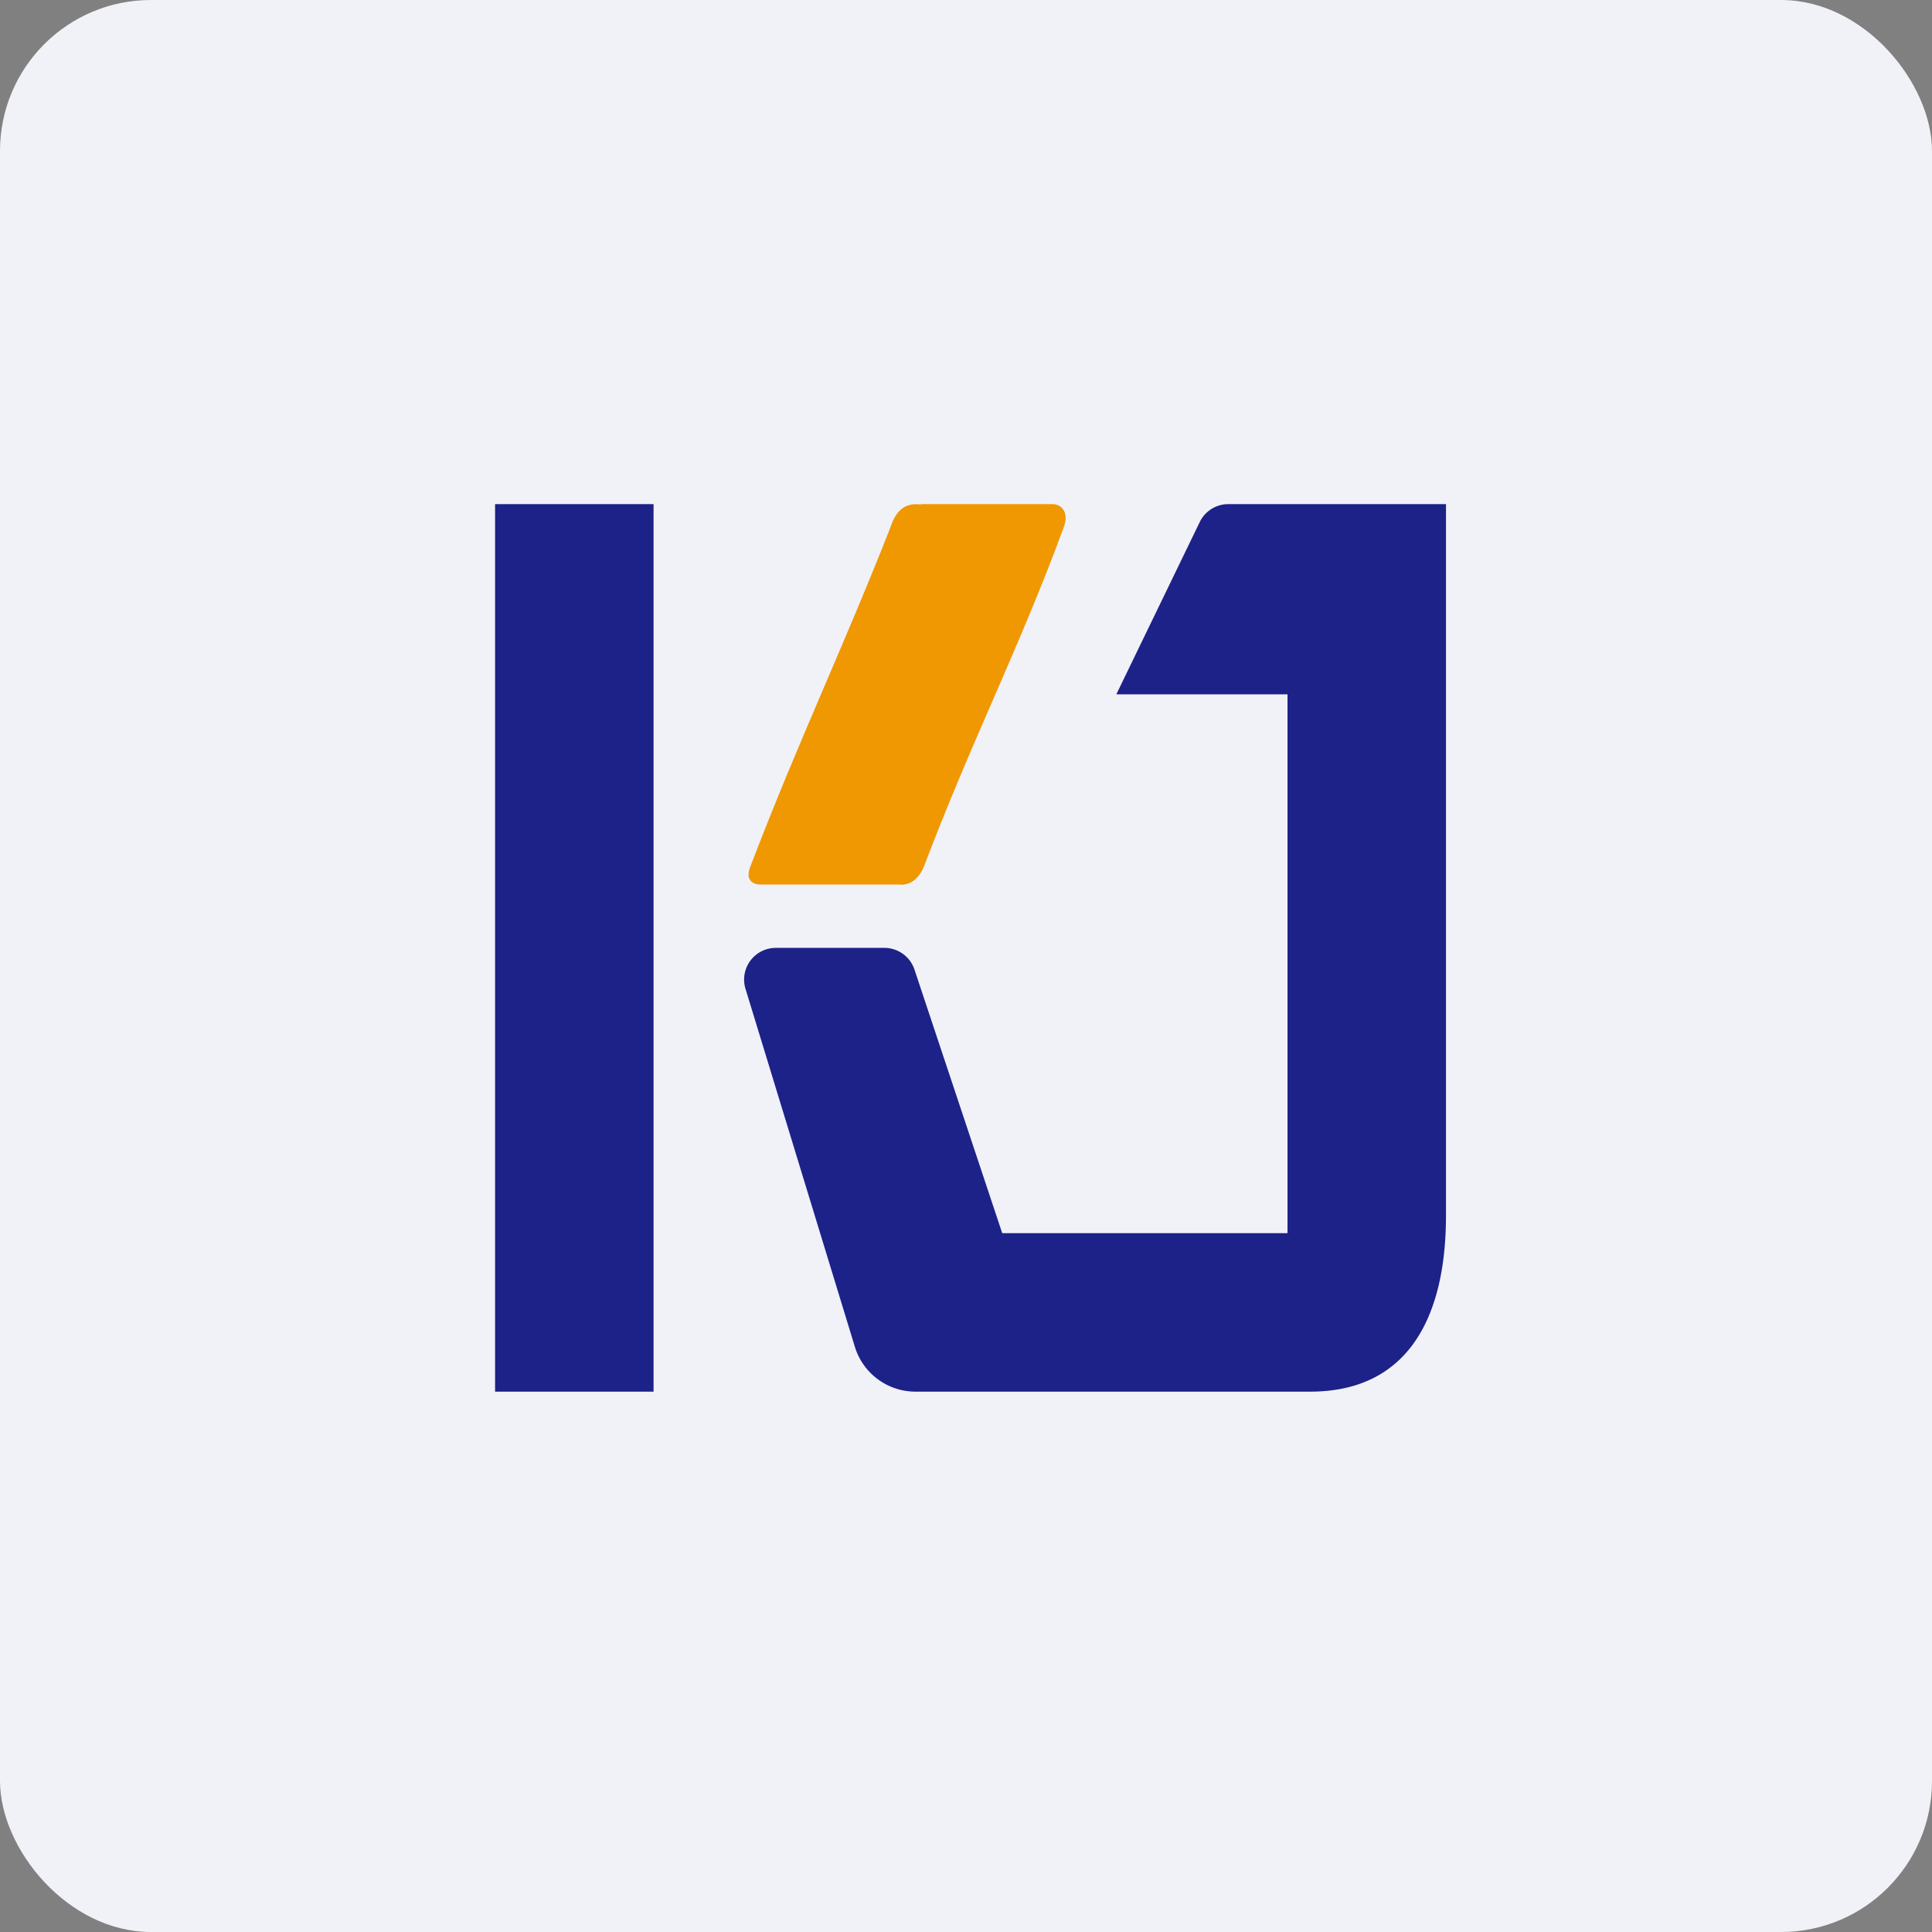
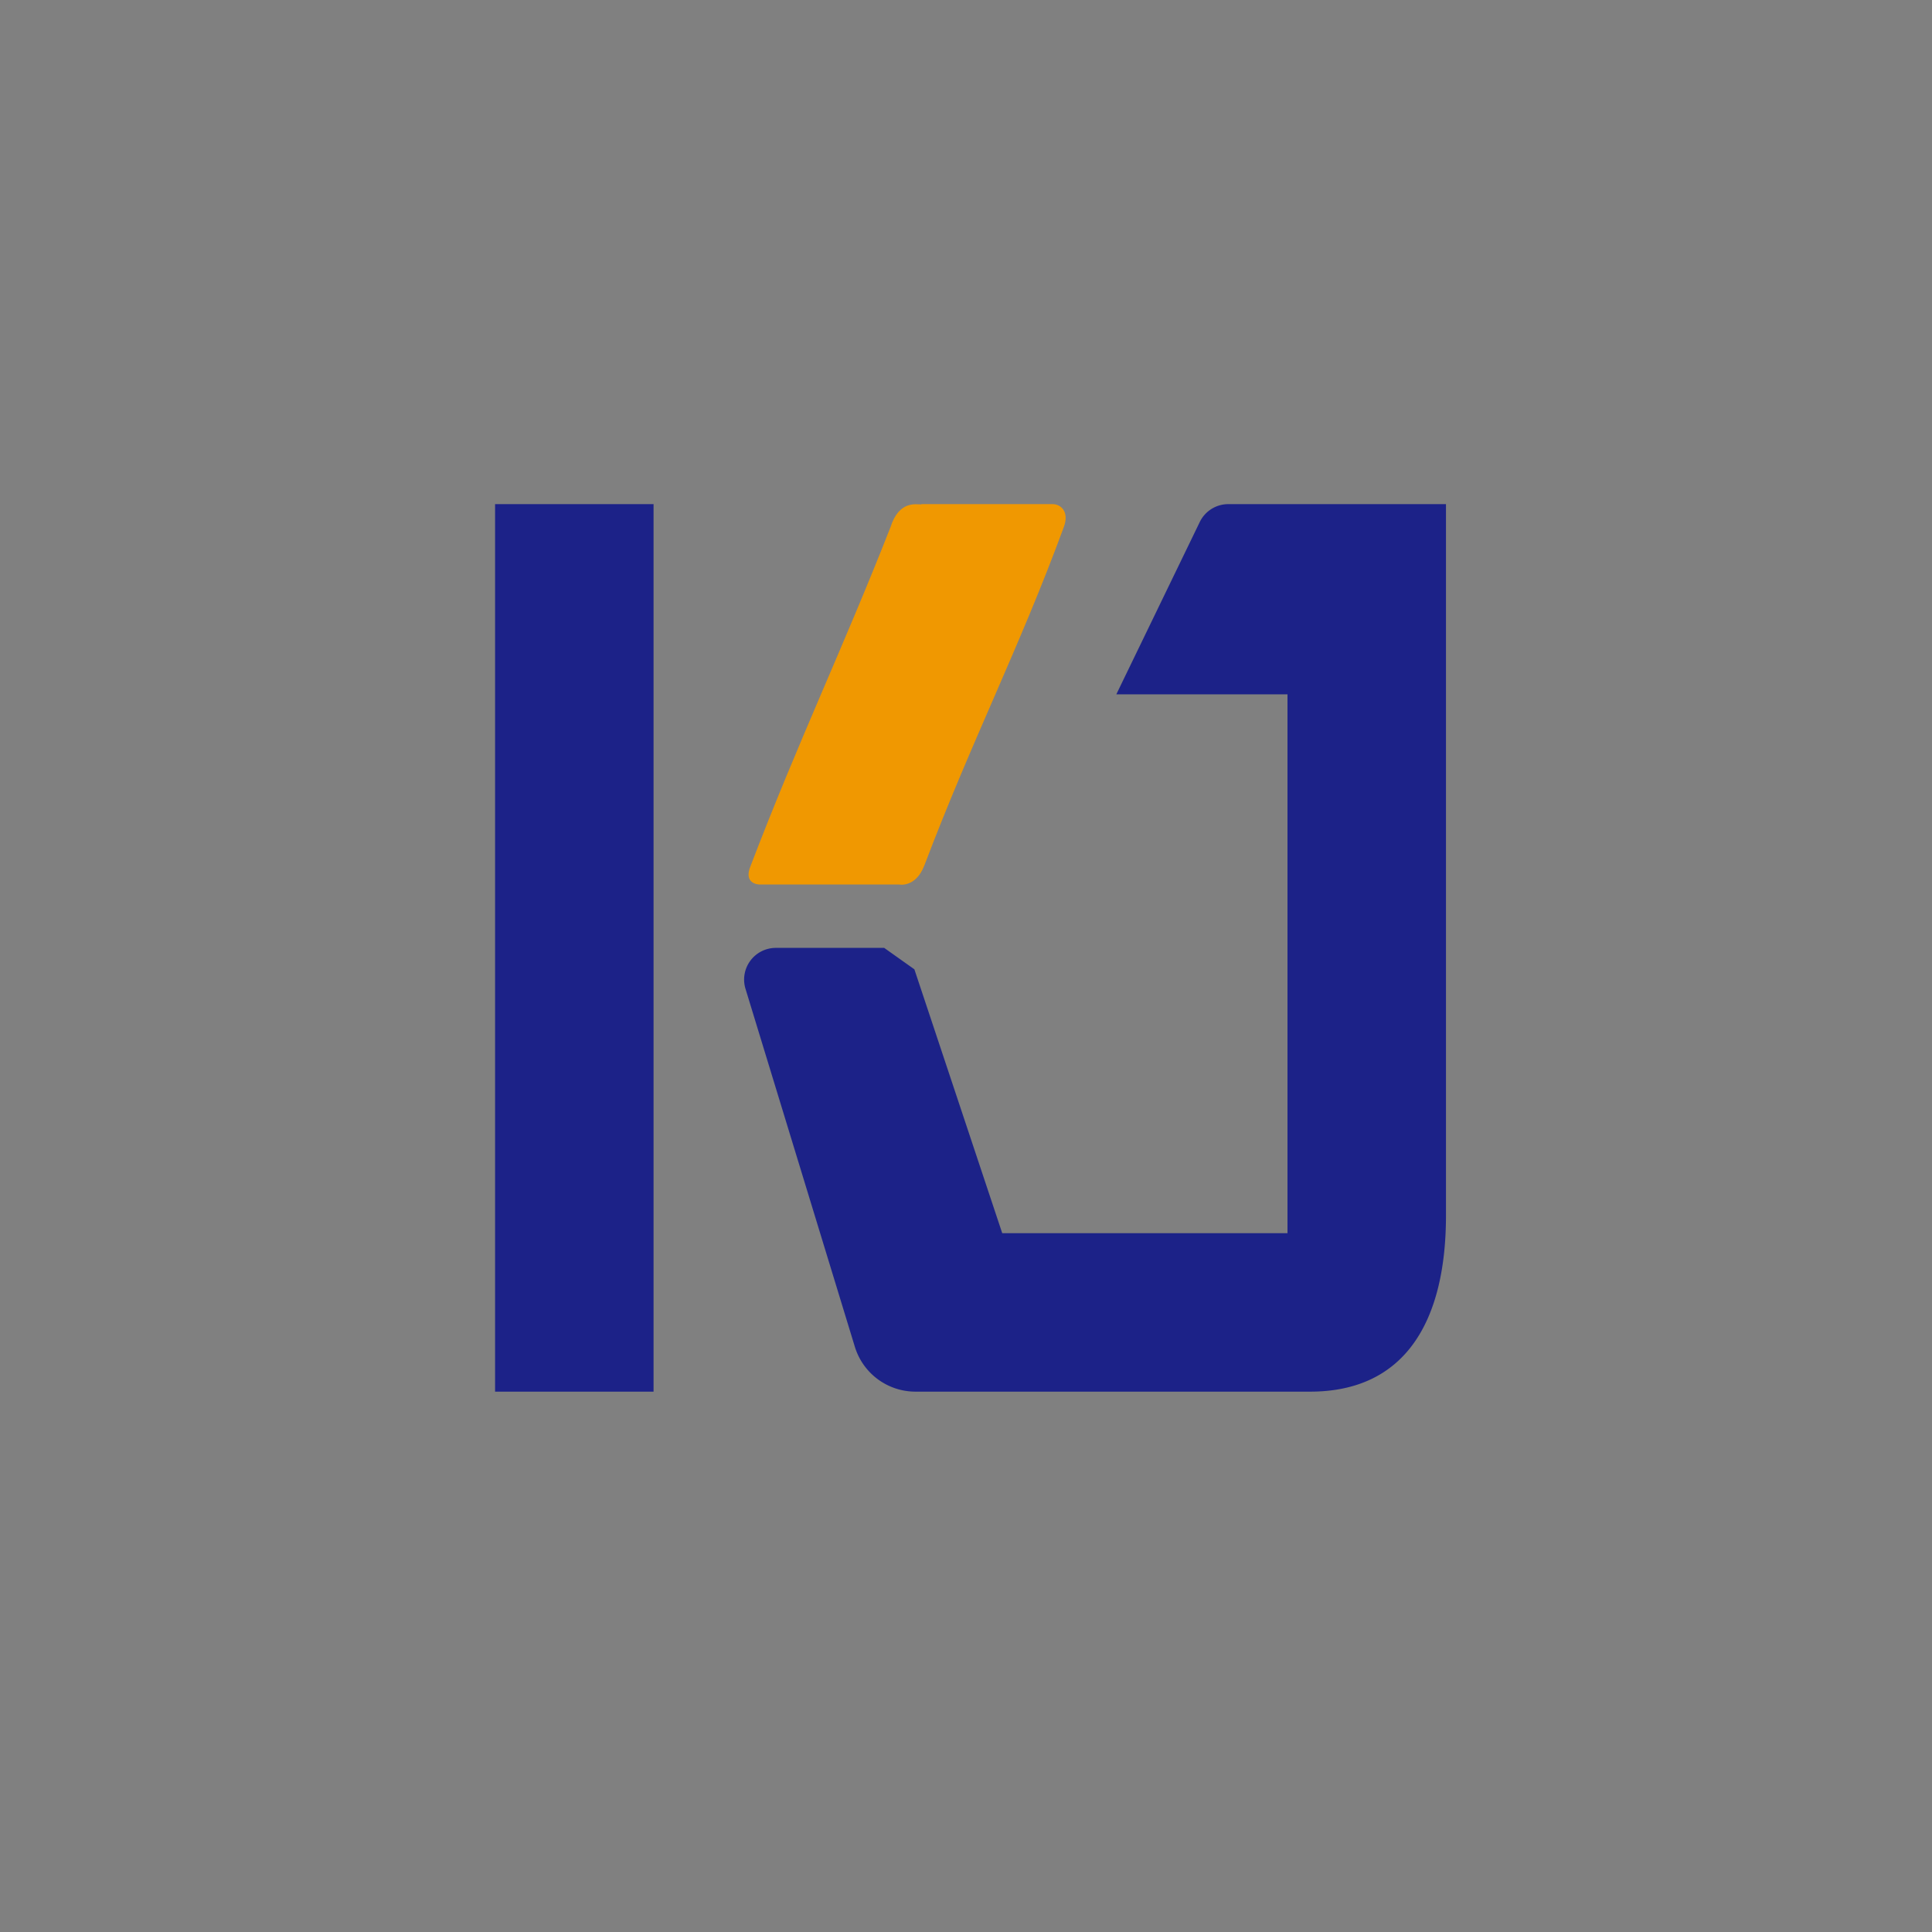
<svg xmlns="http://www.w3.org/2000/svg" width="64" height="64" viewBox="0 0 64 64">
  <rect x="0" y="0" width="64" height="64" fill="#808080" stroke="none" />
-   <rect x="0" y="0" width="64" height="64" rx="5" ry="5" fill="#f1f1f8" />
-   <path fill="#f1f1f8" d="M 2.75,2 L 61.55,2 L 61.55,60.80 L 2.75,60.80 L 2.75,2" />
  <path d="M 30.52,16.70 L 34.87,16.70 C 35.14,16.70 35.43,16.95 35.24,17.46 C 33.77,21.46 32.19,24.53 30.62,28.67 C 30.33,29.42 29.78,29.30 29.78,29.30 L 25.16,29.30 C 25.16,29.30 24.60,29.30 24.87,28.67 C 26.45,24.54 27.93,21.46 29.50,17.46 C 29.78,16.58 30.34,16.71 30.52,16.71 L 30.52,16.70" fill="#f09801" />
-   <path d="M 21.65,16.70 L 16.40,16.70 L 16.40,46.10 L 21.65,46.10 L 21.65,16.70 M 29.29,31.40 L 25.69,31.40 A 1.05,1.05 0 0,0 24.70,32.77 L 28.32,44.62 A 2.10,2.10 0 0,0 30.32,46.10 L 43.40,46.10 C 46.55,46.10 47.90,43.77 47.90,40.26 L 47.90,16.70 L 40.69,16.70 A 1.05,1.05 0 0,0 39.74,17.30 L 36.98,23 L 42.65,23 L 42.65,40.85 L 33.20,40.85 L 30.29,32.11 A 1.05,1.05 0 0,0 29.29,31.40" fill="#1c2288" />
+   <path d="M 21.65,16.70 L 16.40,16.70 L 16.40,46.10 L 21.65,46.10 L 21.65,16.70 M 29.29,31.40 L 25.69,31.40 A 1.05,1.05 0 0,0 24.70,32.77 L 28.32,44.62 A 2.10,2.10 0 0,0 30.32,46.10 L 43.40,46.10 C 46.55,46.10 47.90,43.77 47.90,40.26 L 47.90,16.70 L 40.69,16.70 A 1.05,1.05 0 0,0 39.74,17.30 L 36.98,23 L 42.65,23 L 42.65,40.85 L 33.20,40.85 L 30.29,32.11 " fill="#1c2288" />
</svg>